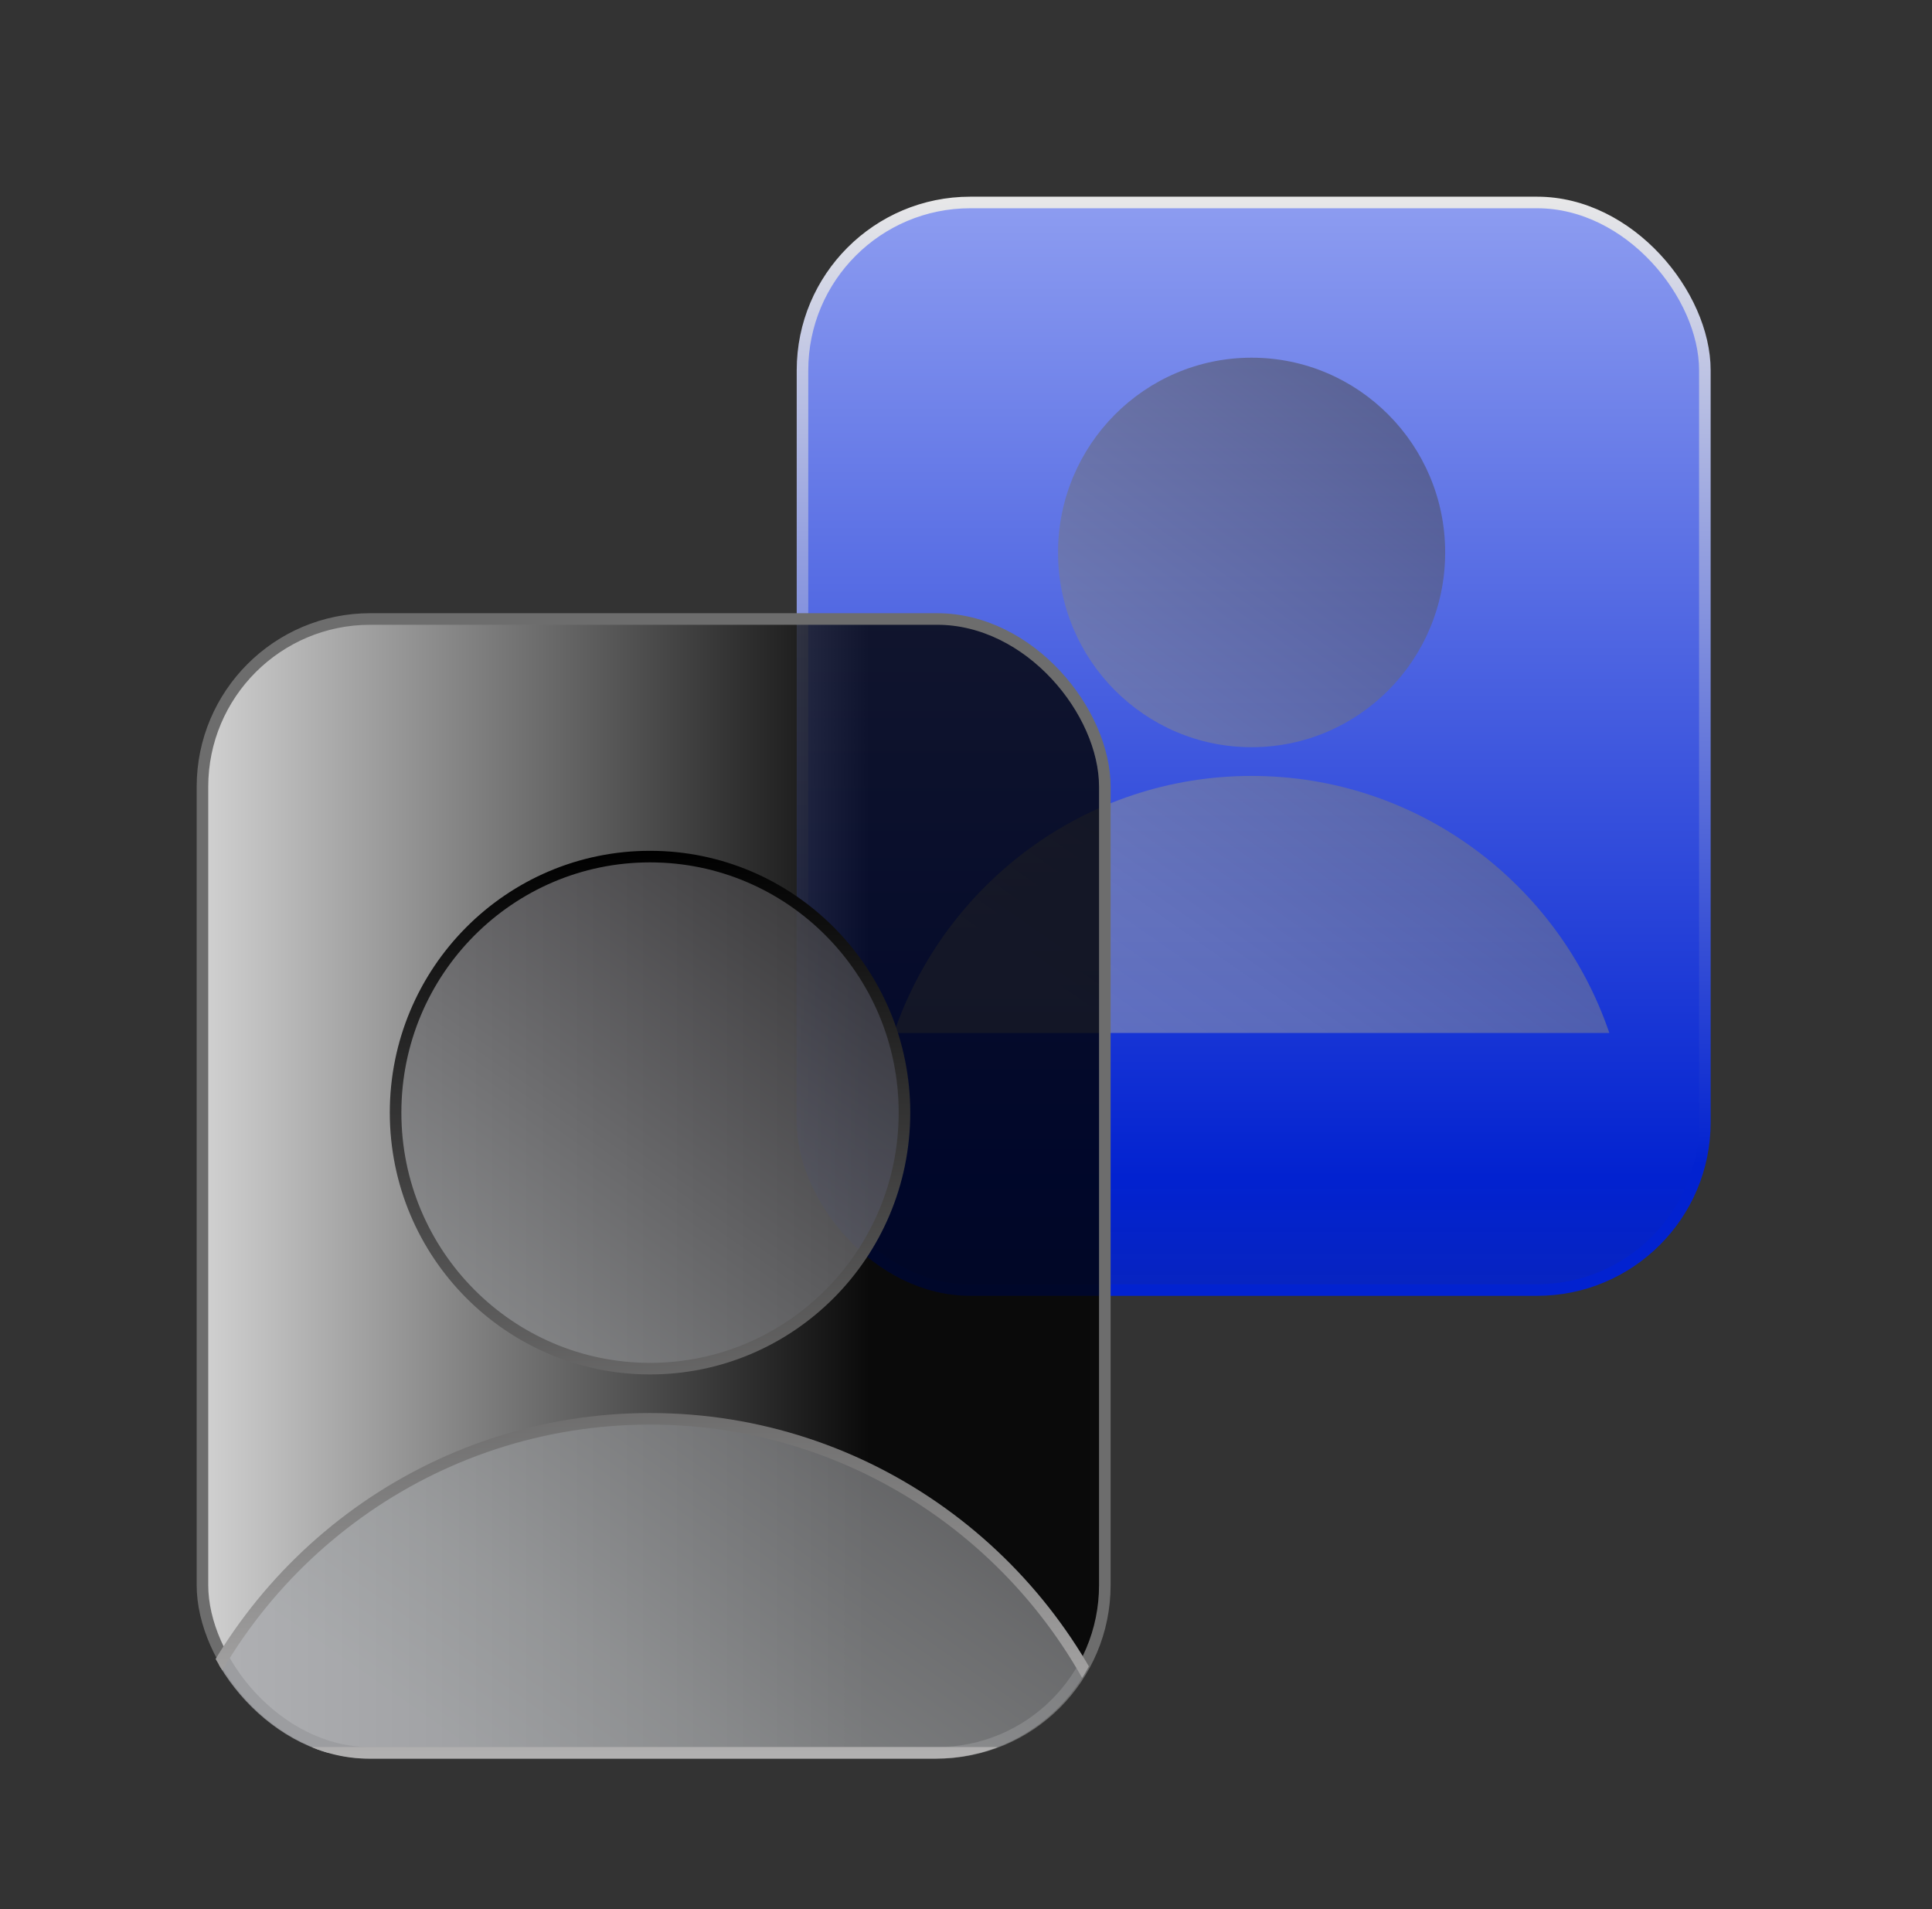
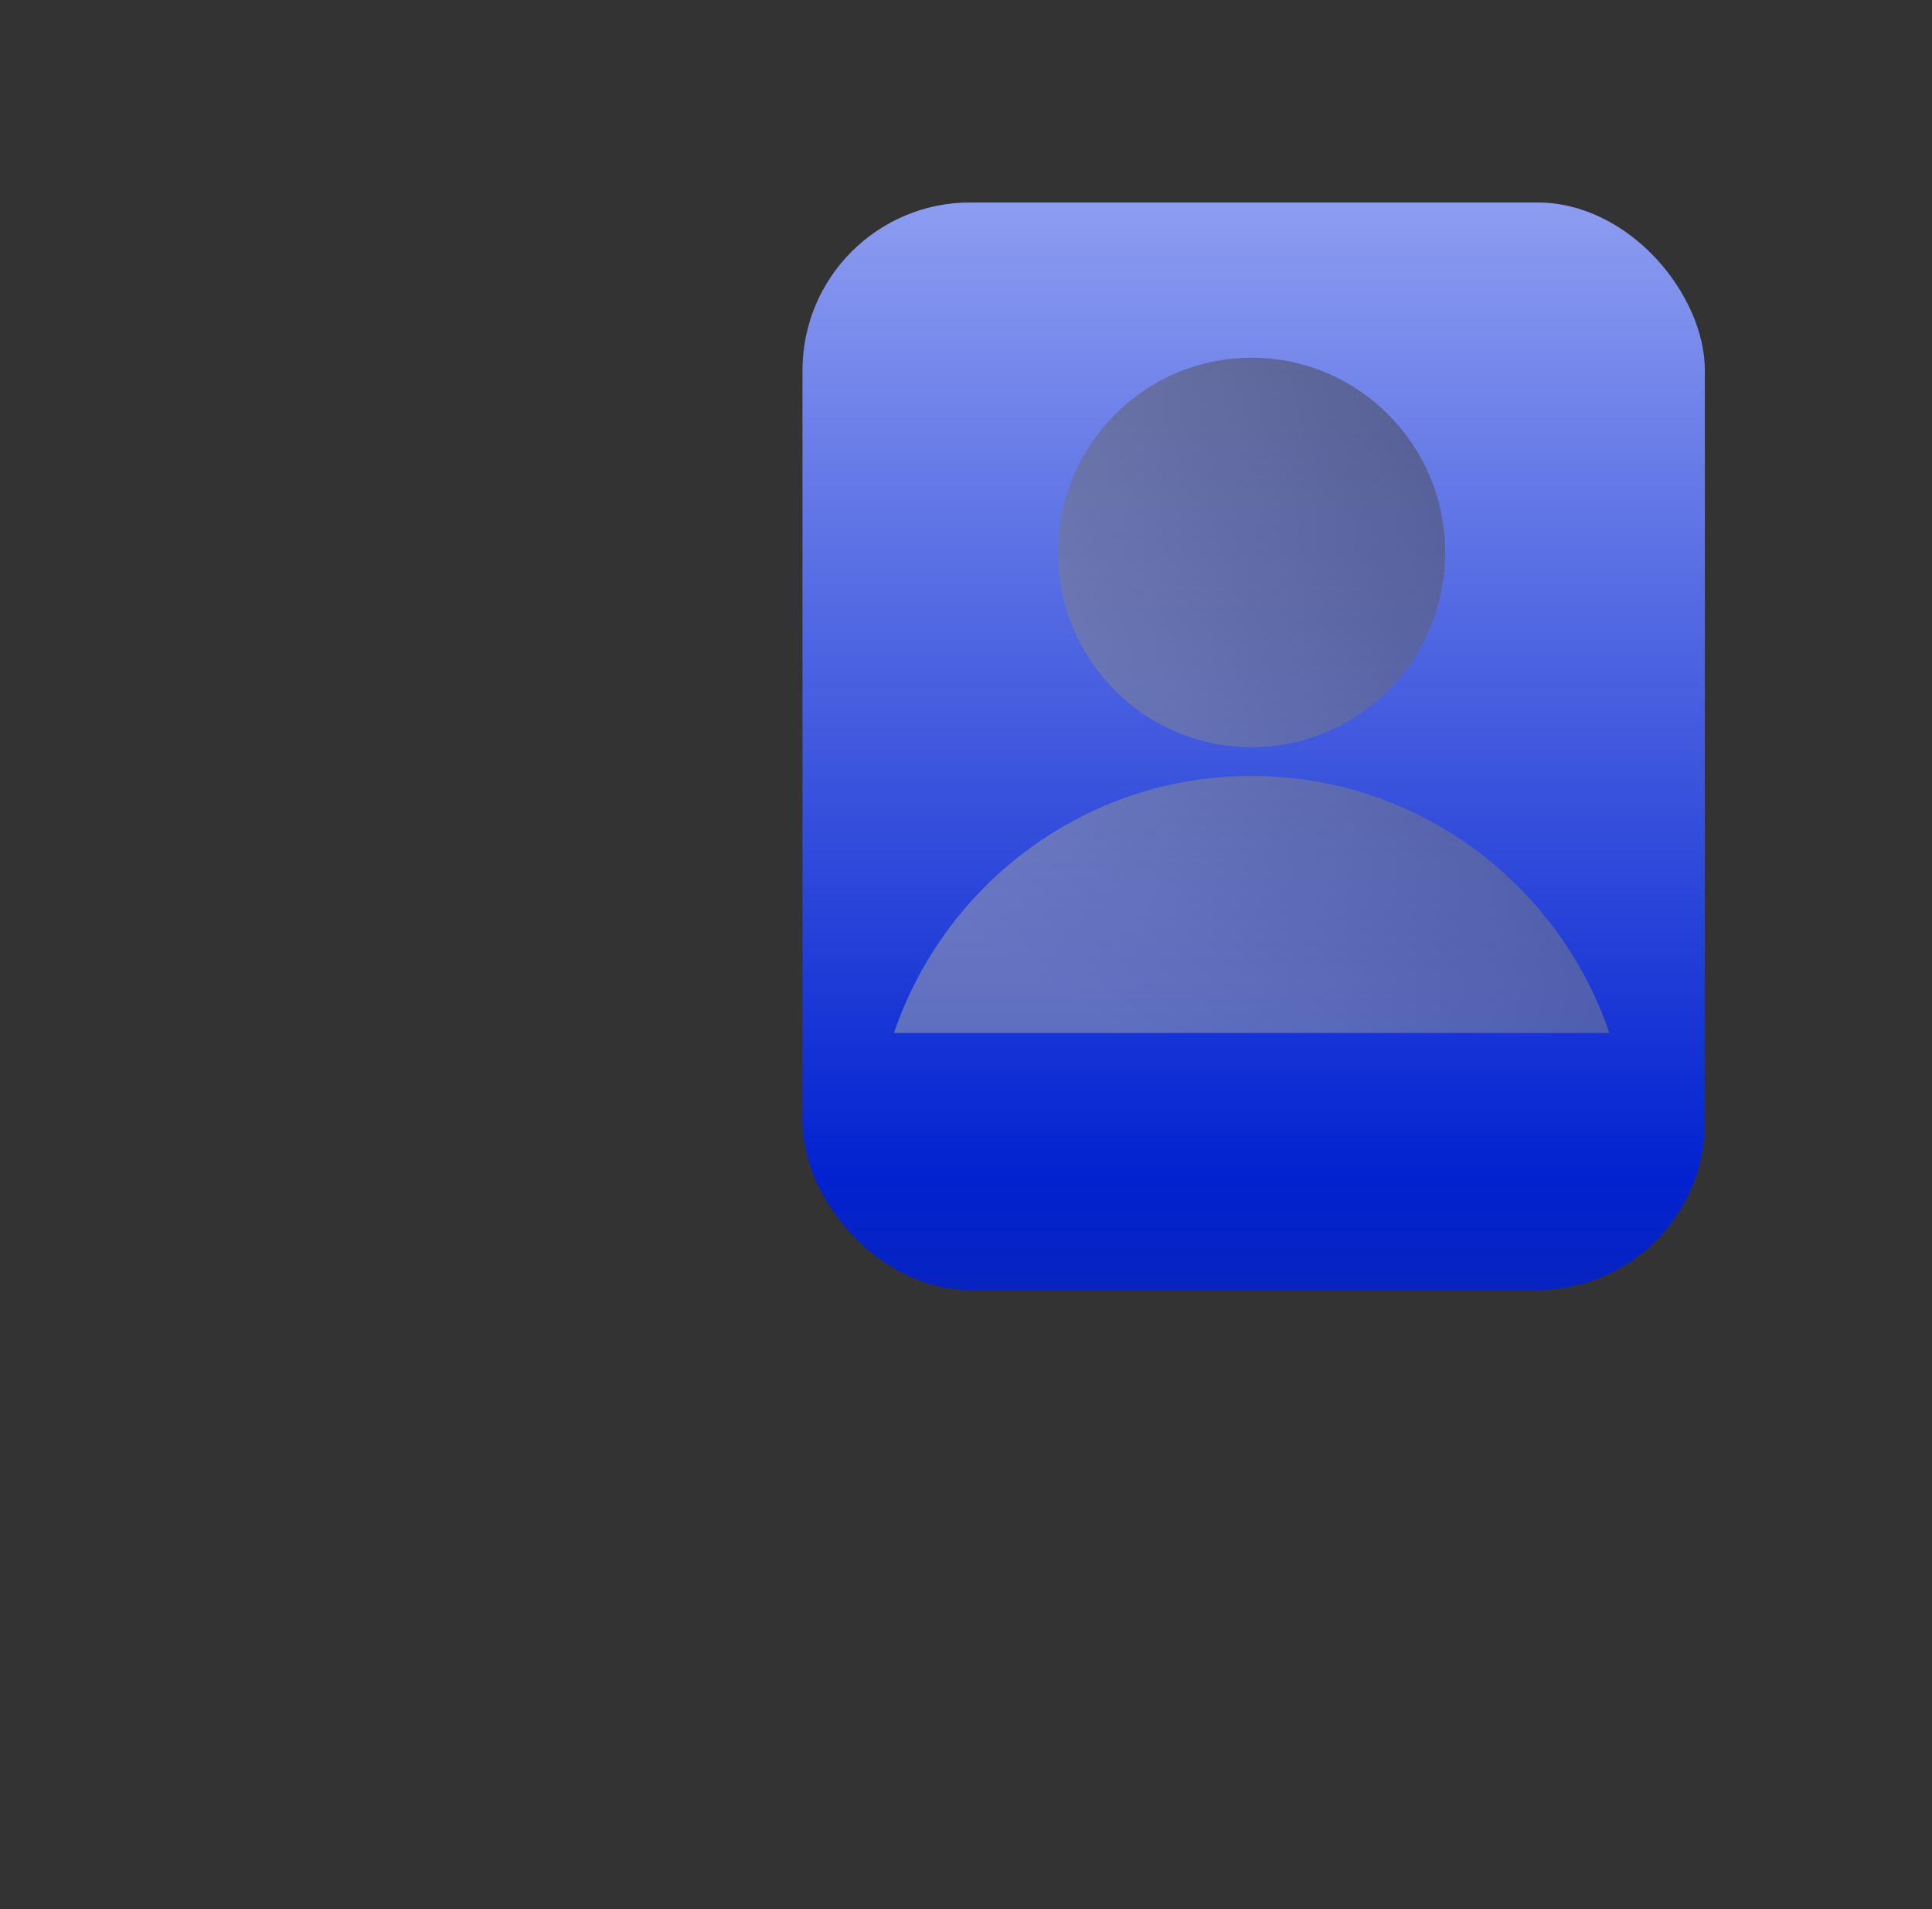
<svg xmlns="http://www.w3.org/2000/svg" width="167" height="165" viewBox="0 0 167 165" fill="none">
  <rect x="0" y="0" width="167" height="165" fill="#333333" stroke="none" />
  <rect x="69.367" y="17.5" width="78" height="94" rx="14.5" fill="url(#paint0_linear_786_1909)" />
-   <rect x="69.367" y="17.5" width="78" height="94" rx="14.5" stroke="url(#paint1_linear_786_1909)" />
  <path style="mix-blend-mode:screen" d="M124.919 47.748C124.919 57.044 117.427 64.581 108.187 64.581C98.948 64.581 91.456 57.044 91.456 47.748C91.456 38.454 98.948 30.916 108.187 30.916C117.427 30.916 124.919 38.454 124.919 47.748ZM139.11 89.282C134.712 76.358 122.527 67.063 108.187 67.063C93.848 67.063 81.668 76.358 77.269 89.282H139.11Z" fill="url(#paint2_linear_786_1909)" fill-opacity="0.5" />
  <g style="mix-blend-mode:screen">
-     <rect x="17.5" y="53.5" width="78" height="98" rx="14.5" fill="url(#paint3_linear_786_1909)" fill-opacity="0.8" style="mix-blend-mode:screen" />
-     <rect x="17.5" y="53.5" width="78" height="98" rx="14.5" stroke="#6D6D6D" />
    <g clip-path="url(#clip0_786_1909)">
      <g style="mix-blend-mode:screen">
        <path d="M56.188 122.629C74.997 122.629 91.019 134.665 97.052 151.5H15.328C21.361 134.665 37.378 122.629 56.188 122.629ZM56.188 74.036C68.329 74.036 78.181 83.943 78.181 96.165C78.18 108.387 68.329 118.293 56.188 118.293C44.046 118.293 34.194 108.387 34.194 96.165C34.194 83.943 44.046 74.036 56.188 74.036Z" fill="url(#paint4_linear_786_1909)" fill-opacity="0.8" style="mix-blend-mode:screen" />
-         <path d="M56.188 122.629C74.997 122.629 91.019 134.665 97.052 151.5H15.328C21.361 134.665 37.378 122.629 56.188 122.629ZM56.188 74.036C68.329 74.036 78.181 83.943 78.181 96.165C78.18 108.387 68.329 118.293 56.188 118.293C44.046 118.293 34.194 108.387 34.194 96.165C34.194 83.943 44.046 74.036 56.188 74.036Z" stroke="url(#paint5_linear_786_1909)" />
      </g>
    </g>
  </g>
  <defs>
    <linearGradient id="paint0_linear_786_1909" x1="119.883" y1="197.423" x2="119.883" y2="-45.333" gradientUnits="userSpaceOnUse">
      <stop stop-color="#0222D0" stop-opacity="0" />
      <stop offset="0.394" stop-color="#0222D0" />
      <stop offset="0.899" stop-color="#CCD4FF" />
    </linearGradient>
    <linearGradient id="paint1_linear_786_1909" x1="108.367" y1="17" x2="108.367" y2="112" gradientUnits="userSpaceOnUse">
      <stop stop-color="#E8E8E8" />
      <stop offset="0.88" stop-color="#0222D0" />
    </linearGradient>
    <linearGradient id="paint2_linear_786_1909" x1="89.631" y1="83.747" x2="123.048" y2="35.942" gradientUnits="userSpaceOnUse">
      <stop stop-color="#A7A9AC" />
      <stop offset="0.17" stop-color="#9D9FA1" />
      <stop offset="0.45" stop-color="#838486" />
      <stop offset="0.81" stop-color="#59585B" />
      <stop offset="1" stop-color="#414042" />
    </linearGradient>
    <linearGradient id="paint3_linear_786_1909" x1="-7.418" y1="102.5" x2="111.898" y2="102.5" gradientUnits="userSpaceOnUse">
      <stop offset="0.197" stop-color="white" />
      <stop offset="0.692" />
    </linearGradient>
    <linearGradient id="paint4_linear_786_1909" x1="31.241" y1="144.559" x2="76.165" y2="80.292" gradientUnits="userSpaceOnUse">
      <stop stop-color="#A7A9AC" />
      <stop offset="0.17" stop-color="#9D9FA1" />
      <stop offset="0.45" stop-color="#838486" />
      <stop offset="0.81" stop-color="#59585B" />
      <stop offset="1" stop-color="#414042" />
    </linearGradient>
    <linearGradient id="paint5_linear_786_1909" x1="56.19" y1="73.536" x2="56.19" y2="152" gradientUnits="userSpaceOnUse">
      <stop />
      <stop offset="1" stop-color="#B2B1B1" />
    </linearGradient>
    <clipPath id="clip0_786_1909">
-       <rect x="16.867" y="53" width="79" height="99" rx="15" fill="white" />
-     </clipPath>
+       </clipPath>
  </defs>
</svg>